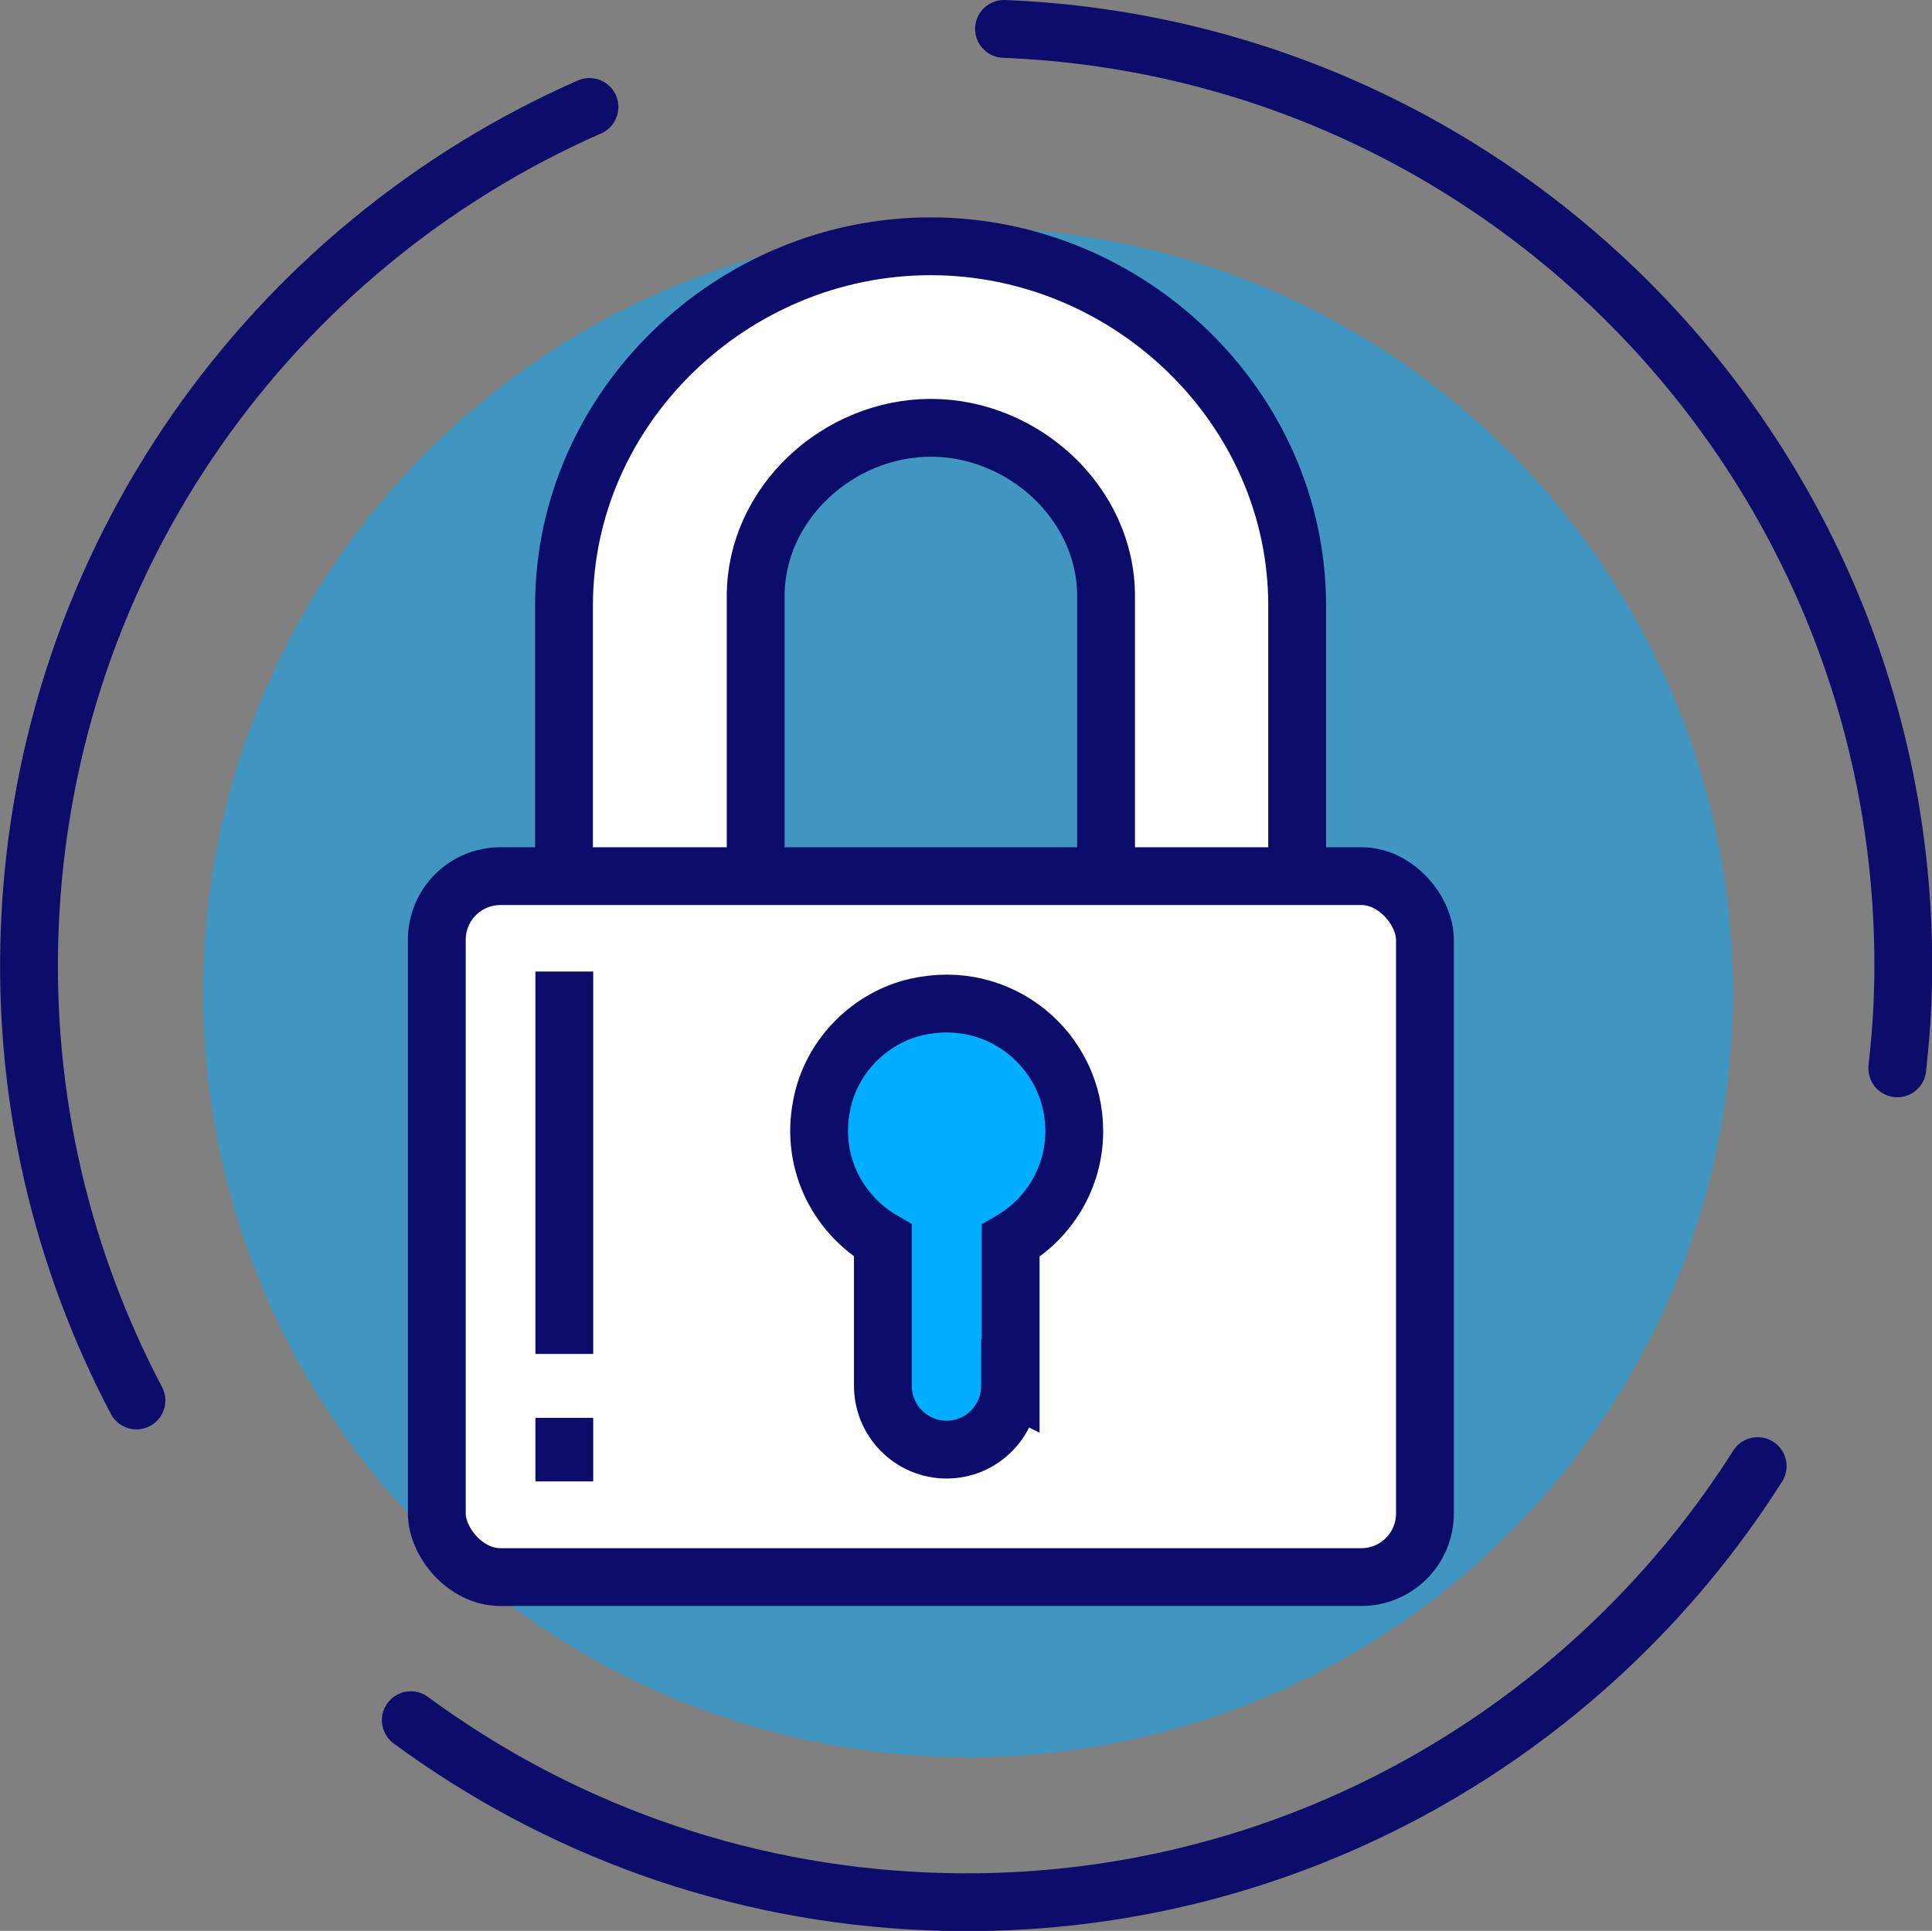
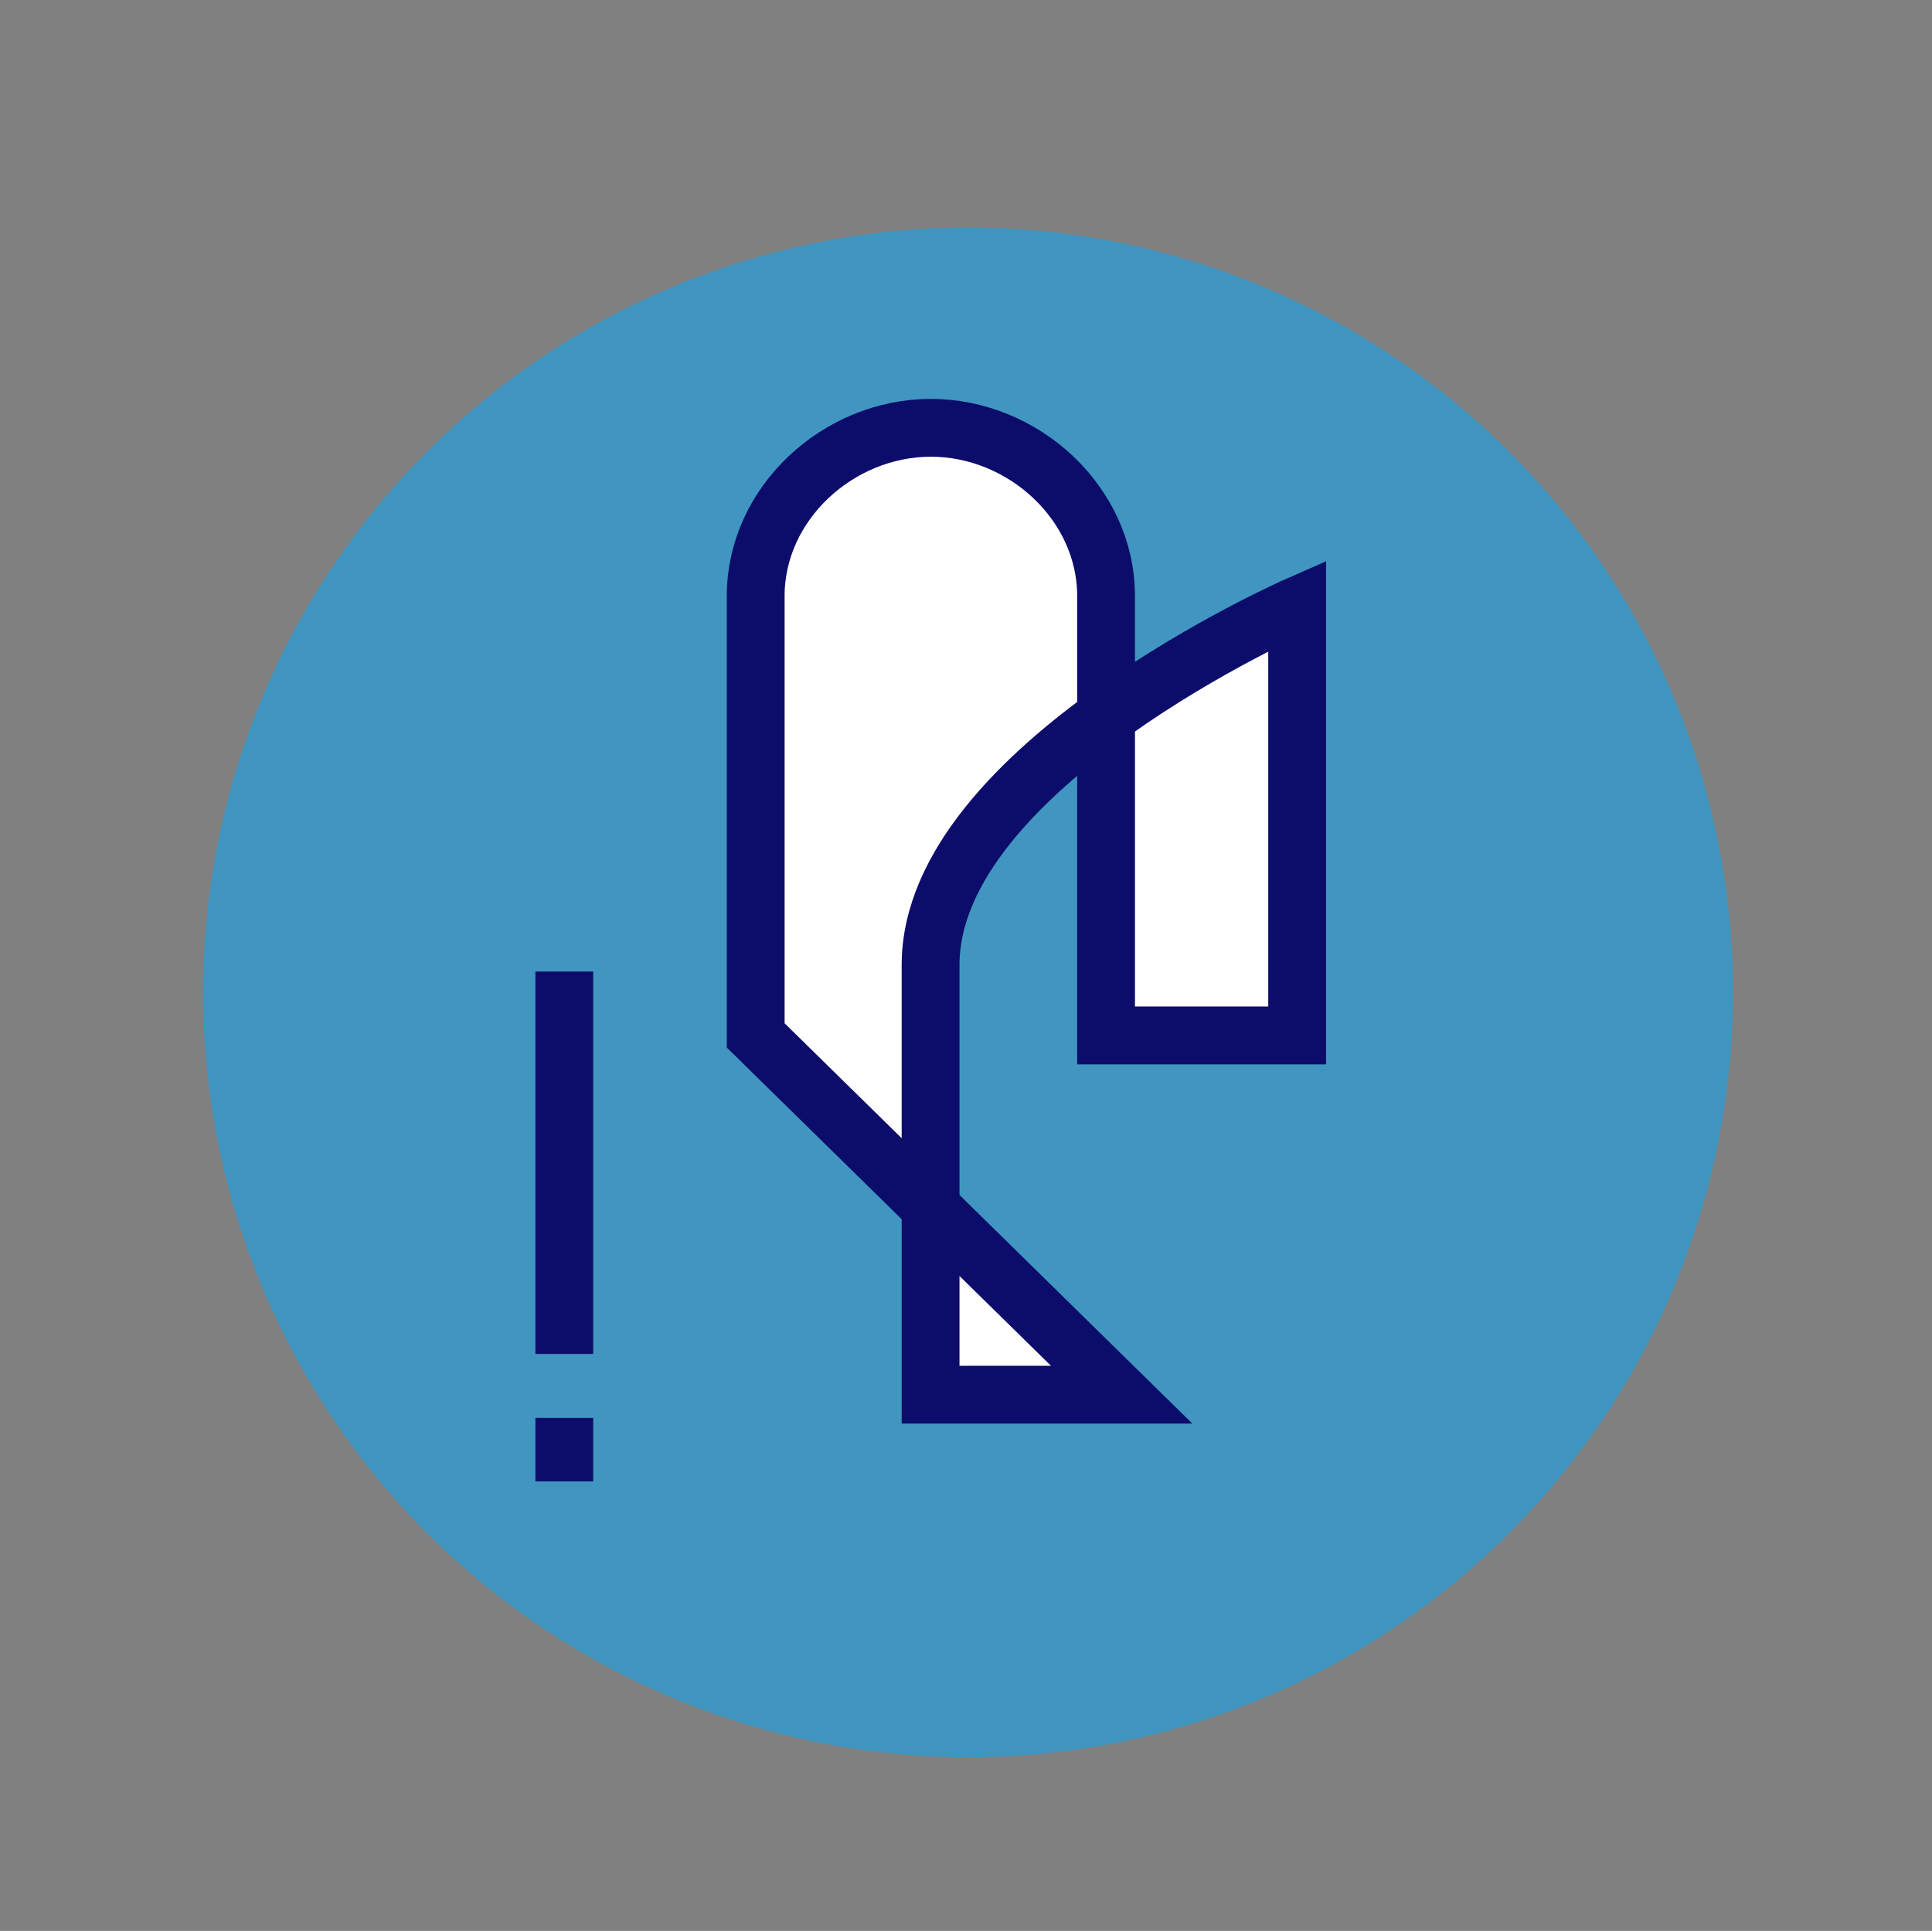
<svg xmlns="http://www.w3.org/2000/svg" id="_レイヤー_1" data-name="レイヤー 1" viewBox="0 0 66.83 66.8">
  <rect x="0" y="0" width="66.83" height="66.8" fill="#808080" stroke="none" />
  <defs>
    <style>
      .cls-1 {
        stroke-linecap: round;
      }

      .cls-1, .cls-2 {
        fill: none;
      }

      .cls-1, .cls-2, .cls-3, .cls-4 {
        stroke: #0c0d6a;
        stroke-miterlimit: 10;
        stroke-width: 2px;
      }

      .cls-3 {
        fill: #fff;
      }

      .cls-4, .cls-5 {
        fill: #00adff;
      }

      .cls-5 {
        isolation: isolate;
        opacity: .5;
      }
    </style>
  </defs>
  <circle class="cls-5" cx="33.48" cy="34.34" r="26.46" transform="translate(-13.92 41.59) rotate(-54.43)" />
-   <path class="cls-3" d="m26.14,35.82v-15.2c0-3.21,2.86-5.82,6.06-5.82s6.06,2.61,6.06,5.82v15.2h6.61v-14.87c0-6.86-5.82-12.43-12.68-12.43s-12.68,5.58-12.68,12.43v14.87h6.61Z" />
-   <rect class="cls-3" x="15.11" y="30.31" width="34.18" height="24.25" rx="2.2" ry="2.2" />
+   <path class="cls-3" d="m26.14,35.82v-15.2c0-3.21,2.86-5.82,6.06-5.82s6.06,2.61,6.06,5.82v15.2h6.61v-14.87s-12.68,5.58-12.68,12.43v14.87h6.61Z" />
  <line class="cls-2" x1="19.52" y1="49.05" x2="19.52" y2="51.25" />
  <line class="cls-2" x1="19.52" y1="33.61" x2="19.52" y2="46.84" />
-   <path class="cls-1" d="m34.73,1h0c17.89.72,31.8,15.81,31.08,33.7-.03.76-.1,1.51-.18,2.26" />
-   <path class="cls-1" d="m20.39,3.7C9.41,8.53,1.55,19.28,1.03,32.08c-.24,5.9,1.12,11.49,3.69,16.37" />
-   <path class="cls-1" d="m14.21,59.51c5.03,3.7,11.18,6,17.89,6.27,11.99.49,22.71-5.61,28.7-15.06" />
-   <path class="cls-4" d="m34.96,47.95v-5.02c1.31-.76,2.2-2.17,2.2-3.8,0-2.78-2.57-4.96-5.47-4.29-1.56.36-2.84,1.62-3.22,3.18-.51,2.08.47,3.97,2.07,4.9v5.02c0,1.22.99,2.21,2.2,2.21h0c1.22,0,2.2-.99,2.2-2.21Z" />
</svg>